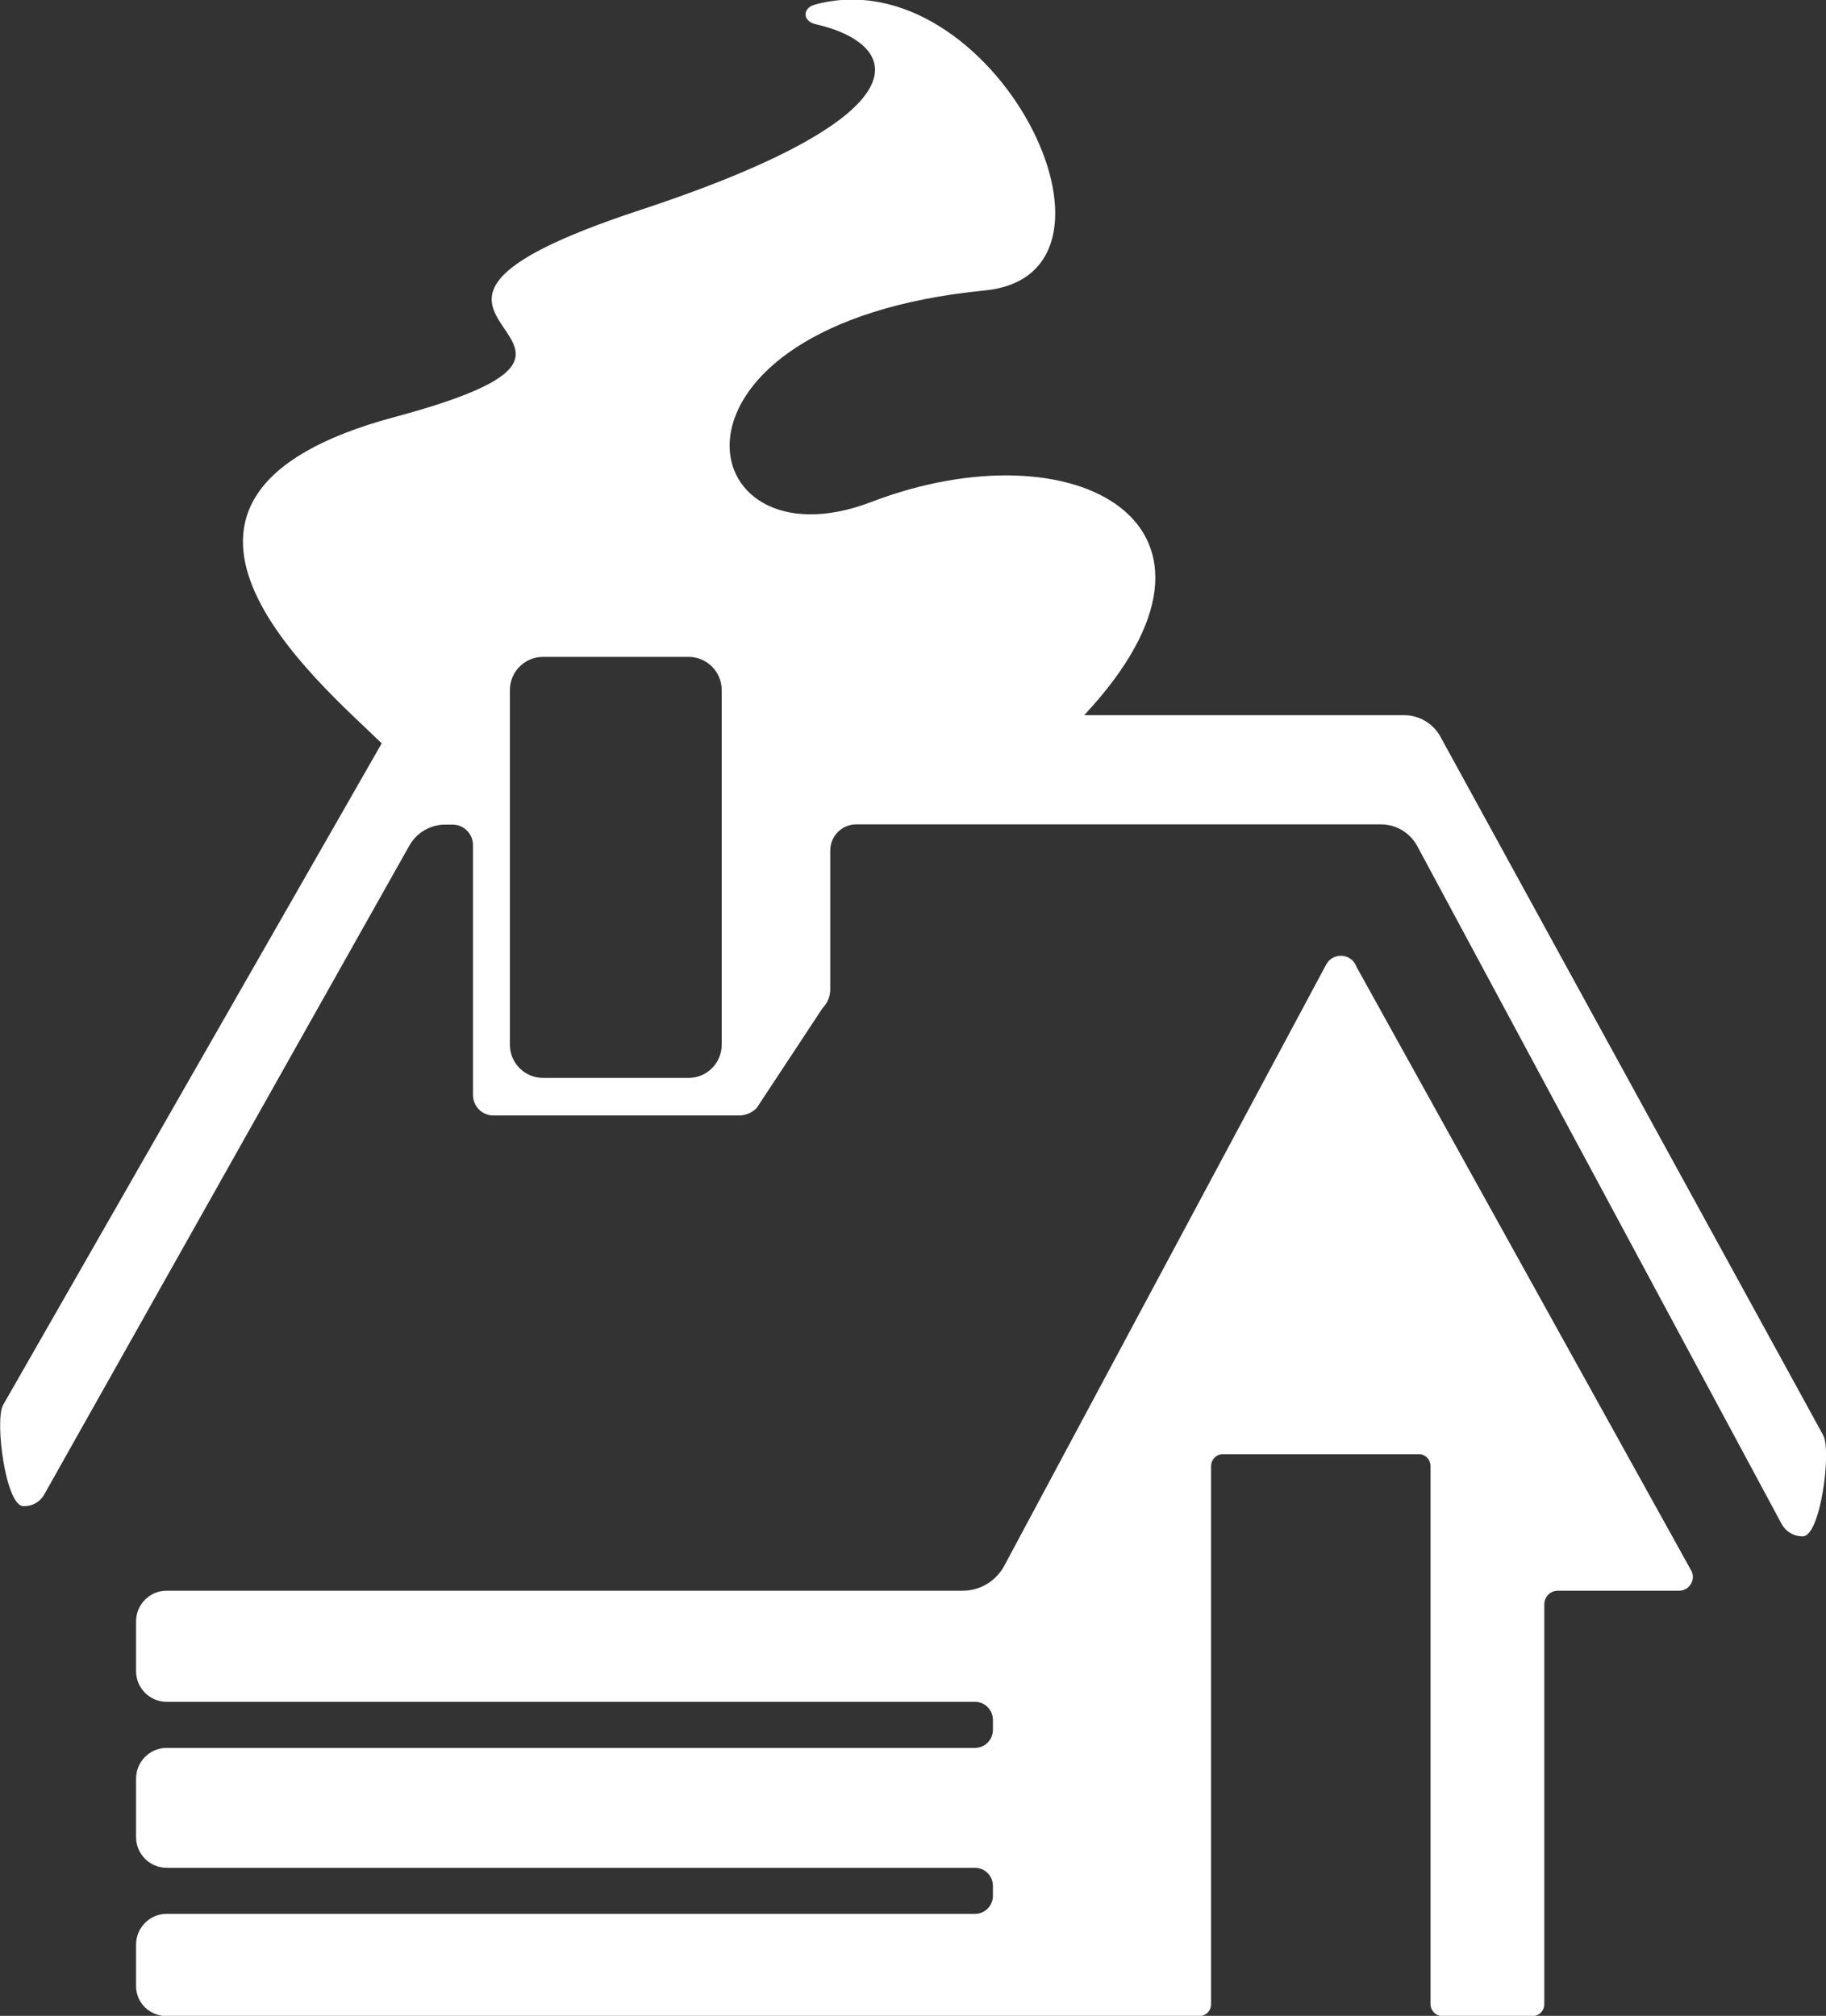
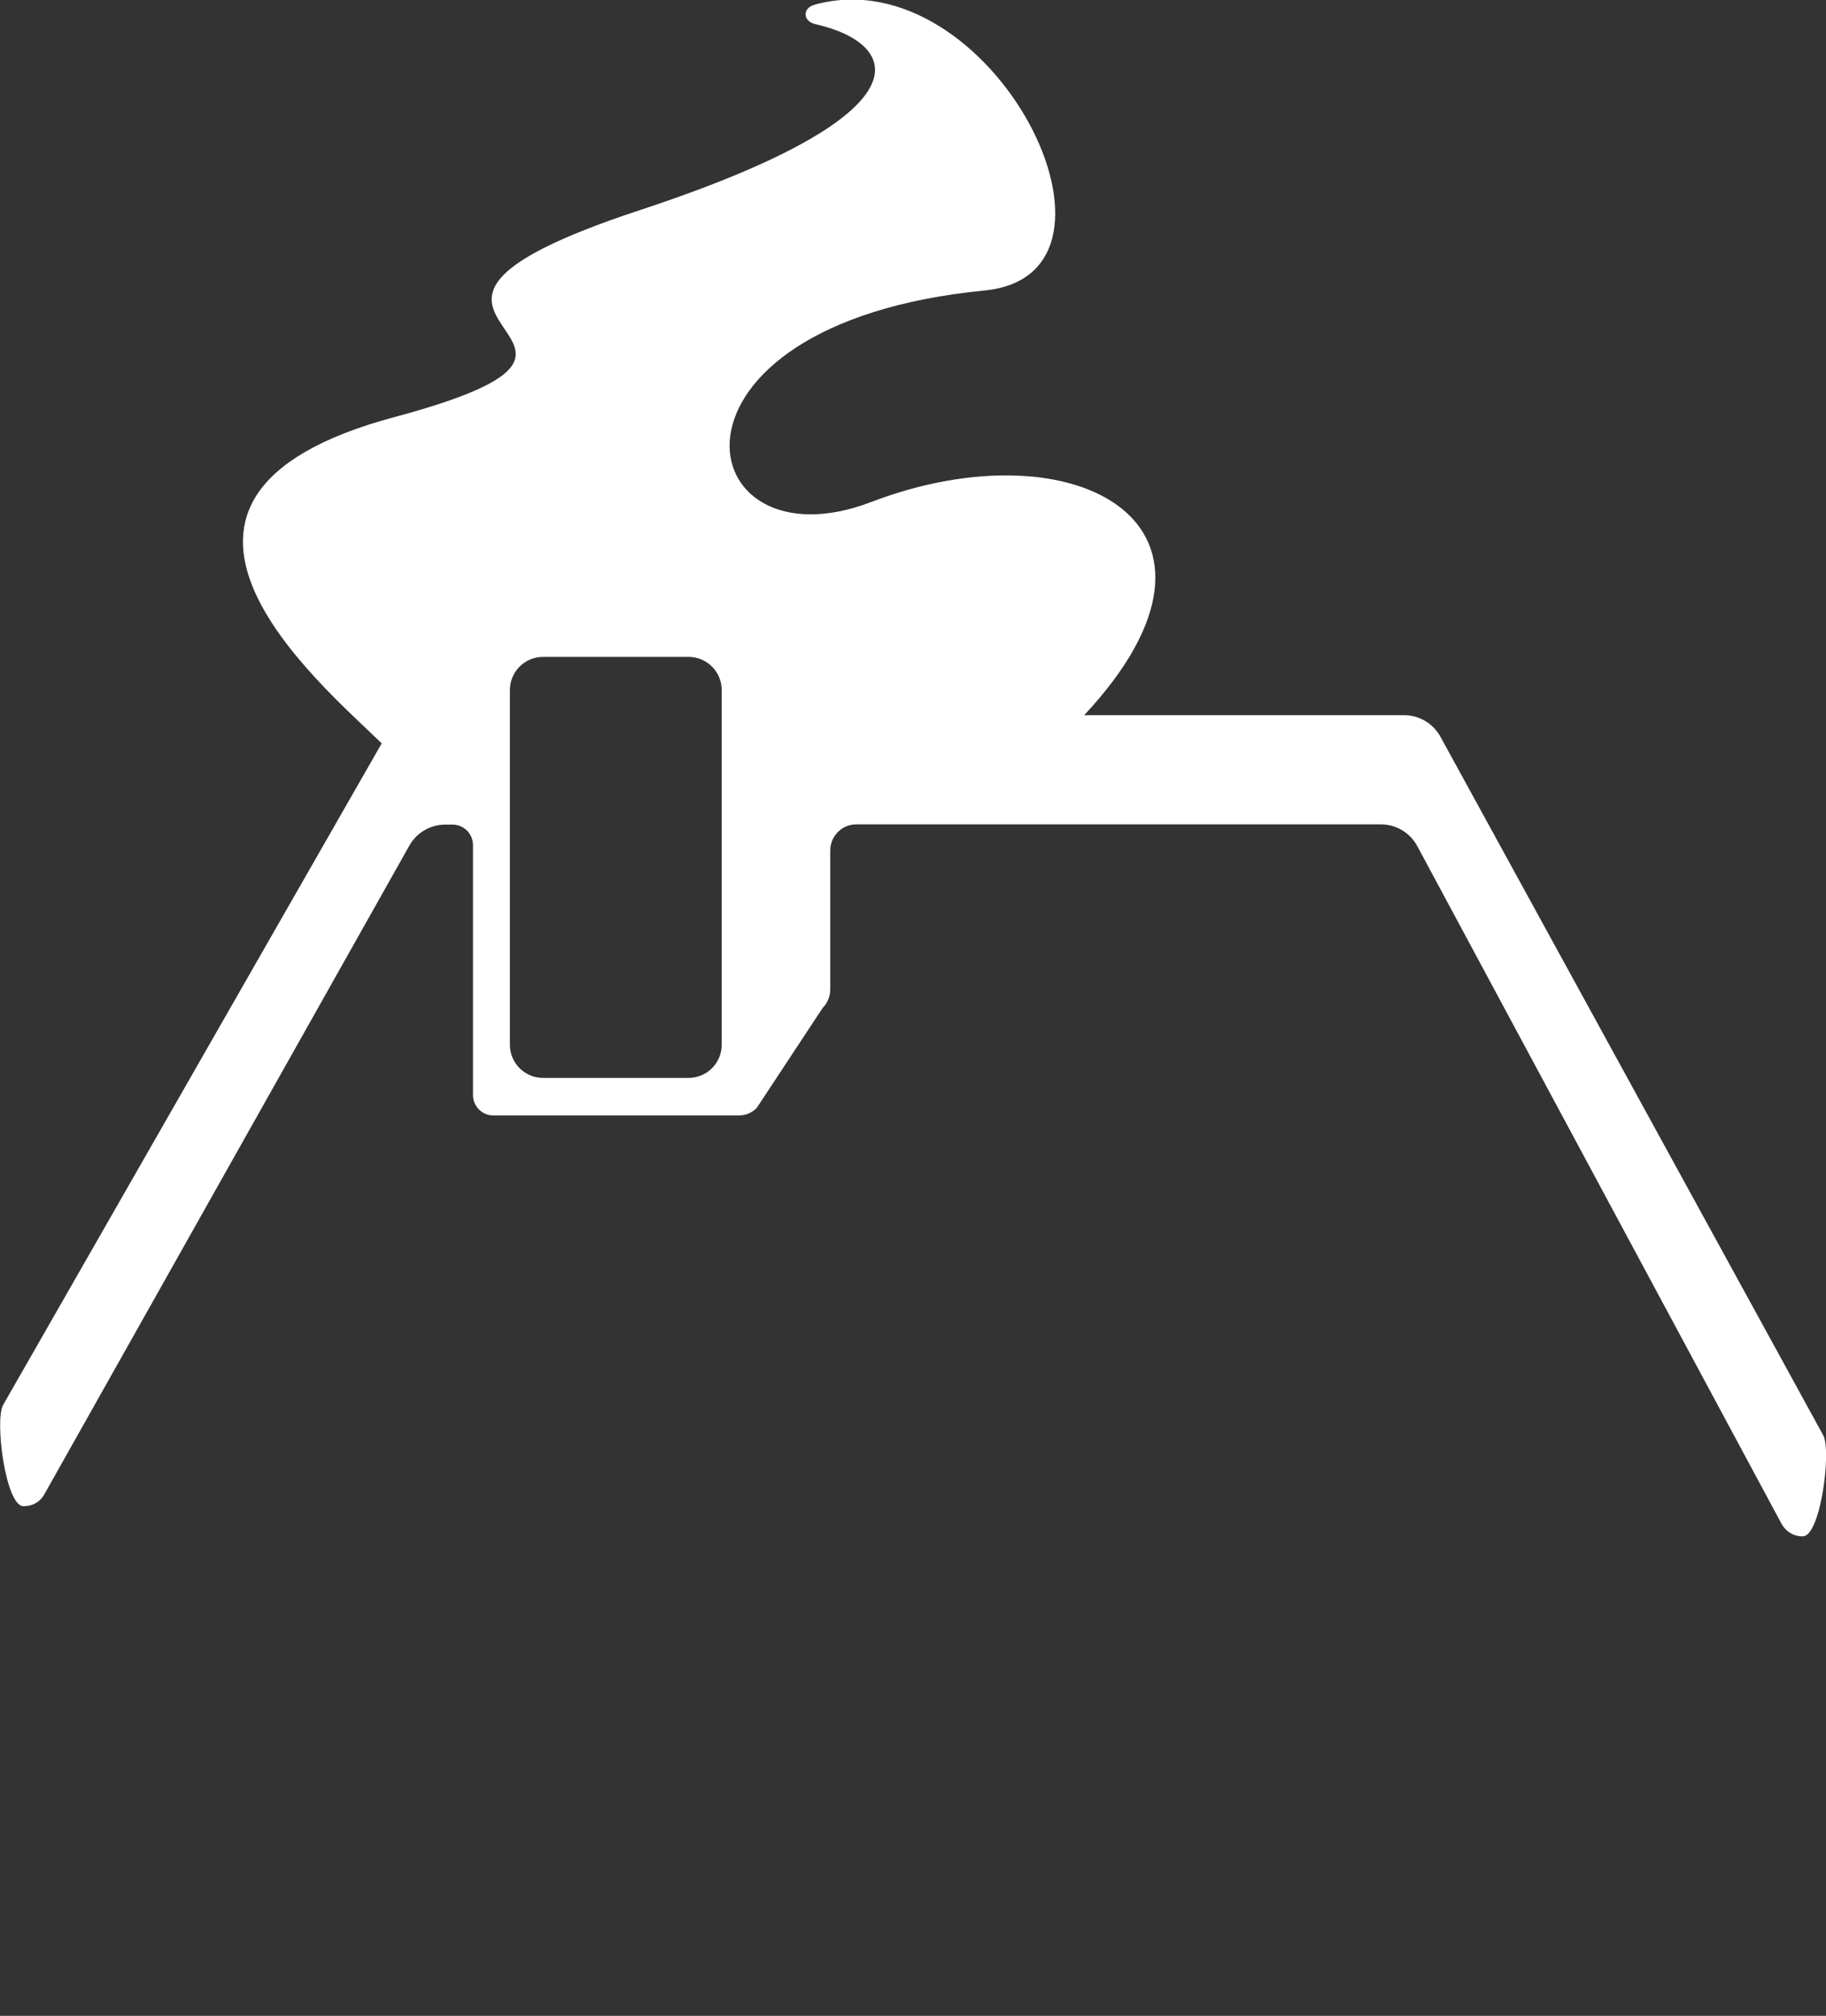
<svg xmlns="http://www.w3.org/2000/svg" id="Layer_2" data-name="Layer 2" viewBox="0 0 83.62 92.31">
  <rect x="0" y="0" width="83.62" height="92.31" fill="#333333" stroke="none" />
  <defs>
    <style>
      .cls-1 {
        fill: #fff;
      }
    </style>
  </defs>
  <g id="Layer_2-2" data-name="Layer 2">
    <g>
-       <path class="cls-1" d="m62.1,44.22c-.26-.58-1.07-.61-1.37-.05l-14.74,27.53c-.38.7-1.1,1.14-1.89,1.14H7.63c-.77,0-1.4.63-1.4,1.41v2.27c0,.78.63,1.41,1.4,1.41h37.02c.45,0,.82.37.82.83v.45c0,.46-.37.83-.82.83H7.63c-.77,0-1.4.63-1.4,1.41v2.67c0,.78.63,1.41,1.4,1.41h37.02c.45,0,.82.37.82.83v.45c0,.46-.37.83-.82.83H7.63c-.77,0-1.4.63-1.4,1.41v1.89c0,.78.63,1.38,1.4,1.38h47.29c.3,0,.54-.24.54-.55v-24.63c0-.3.24-.55.54-.55h8.97c.3,0,.54.24.54.55v24.63c0,.3.24.55.54.55h4.13c.3,0,.54-.24.54-.55v-18.3c0-.35.28-.63.62-.63h5.56c.45,0,.75-.47.57-.88l-15.38-27.74Z" />
      <path class="cls-1" d="m83.49,65.72l-17.53-31.99c-.33-.6-.97-.98-1.65-.98h-14.66c8.12-8.7-.38-13.35-9.76-9.76-8.34,3.19-10.58-8.14,5.21-9.69,7.63-.75.36-15.3-7.78-13.09-.59.16-.57.77.04.9,3.82.87,5.47,4.05-8.05,8.51-15.55,5.12,2.46,5.8-11.25,9.48-13.68,3.67-3.38,12.2-.58,14.94L.14,64.34c-.39.71.12,4.63.93,4.63h.04c.39,0,.75-.21.93-.56l16.69-29.66c.33-.61.97-.99,1.66-.99h.33c.52,0,.94.42.94.94v11.44c0,.52.42.94.93.94h11.25c.3,0,.59-.12.81-.34l3.02-4.58c.22-.22.35-.53.35-.85v-6.36c0-.66.53-1.2,1.19-1.2h24.03c.69,0,1.33.38,1.66.99l16.69,31.05c.19.34.54.56.93.56h.04c.81,0,1.32-3.92.93-4.63Zm-51.96-16.36h-6.66c-.84,0-1.52-.68-1.52-1.52v-16.24c0-.84.68-1.52,1.52-1.52h6.66c.84,0,1.52.68,1.52,1.52v16.24c0,.84-.68,1.52-1.52,1.52Z" />
    </g>
  </g>
</svg>